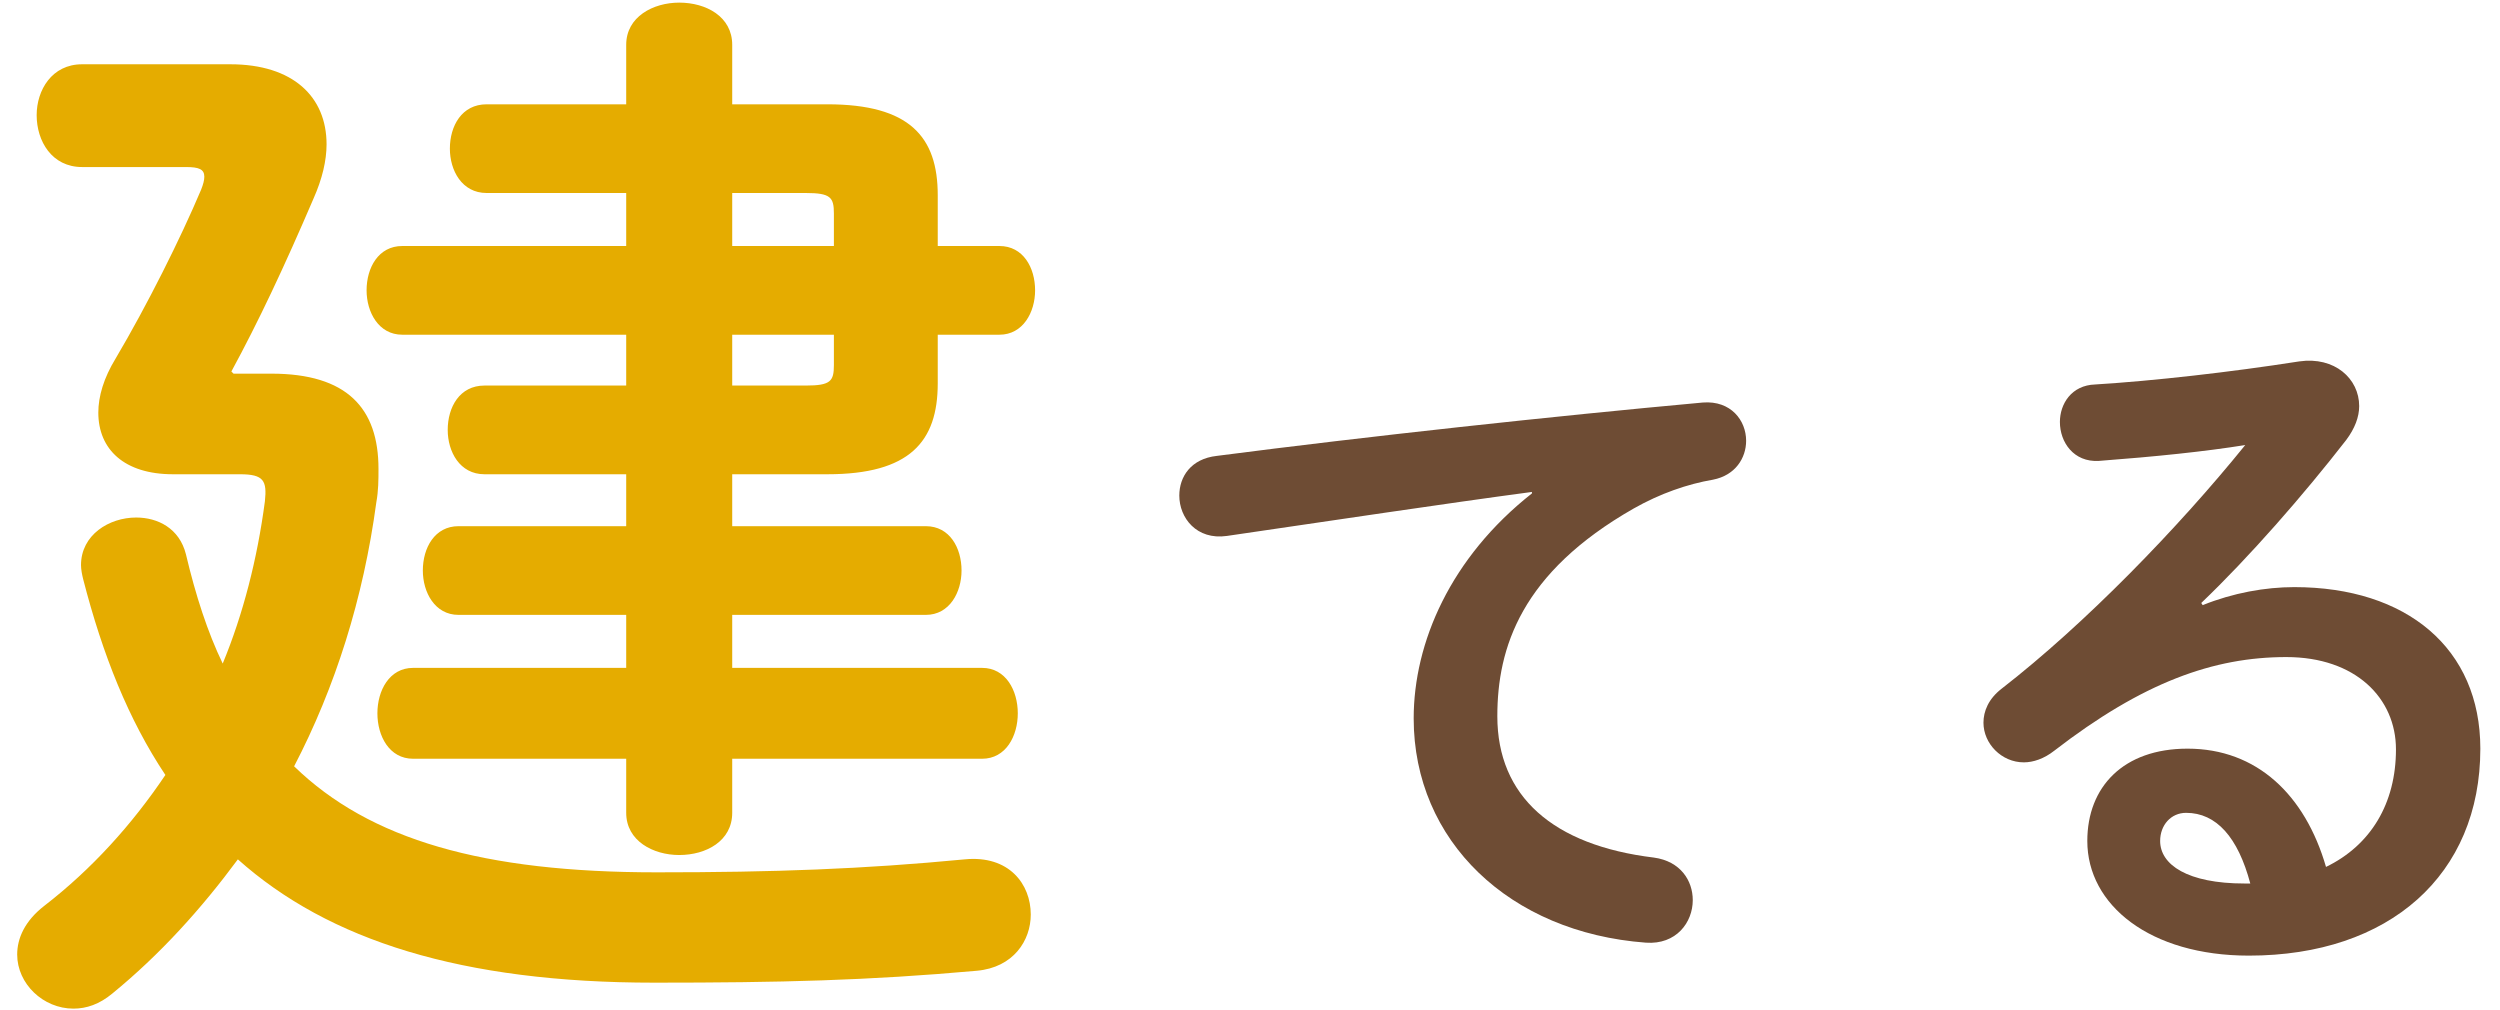
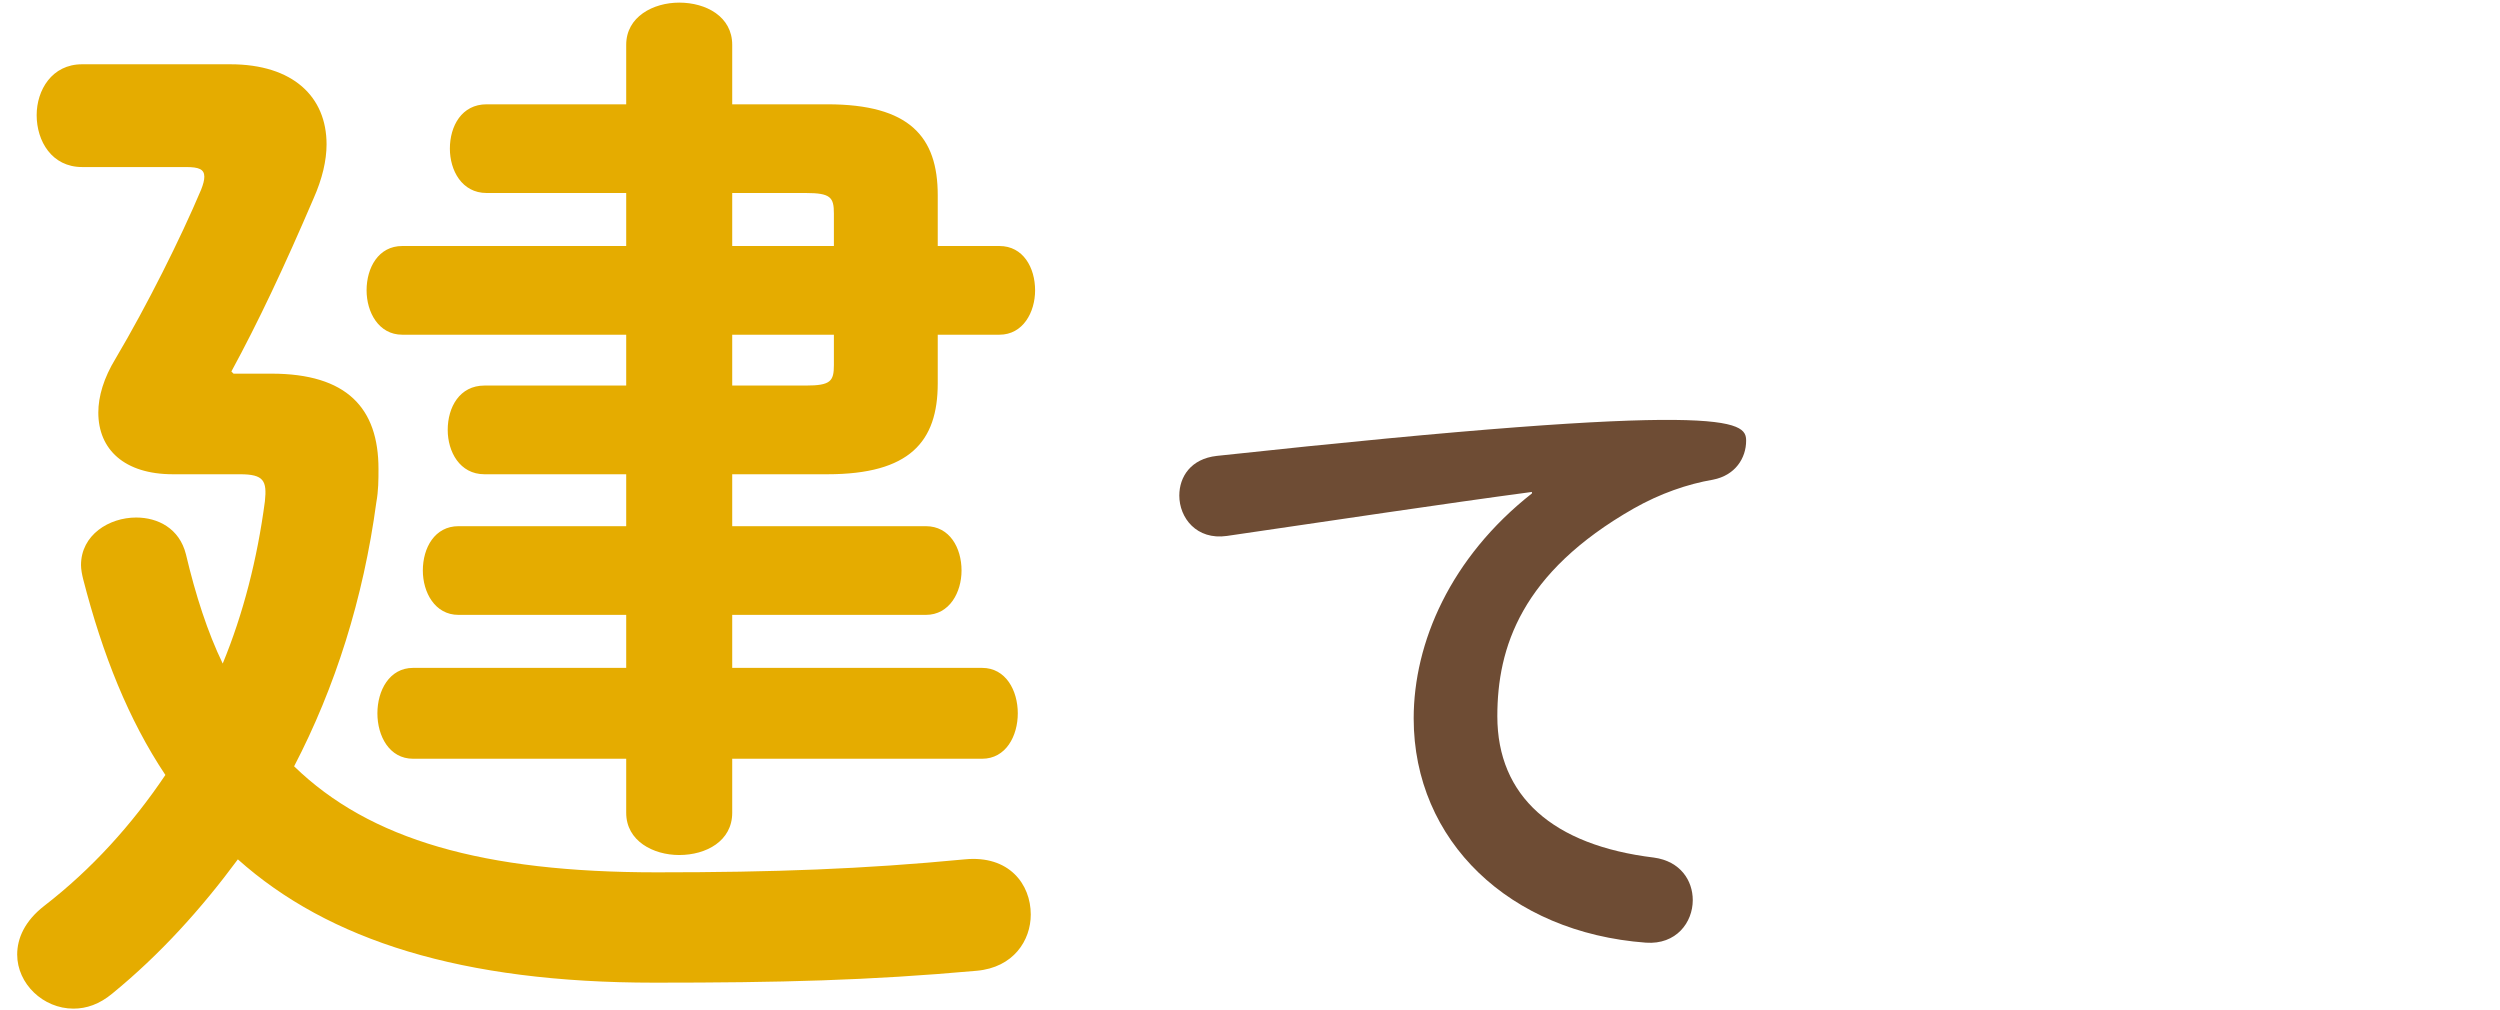
<svg xmlns="http://www.w3.org/2000/svg" width="104" height="42" viewBox="0 0 104 42" fill="none">
-   <path d="M91.572 25.084L91.632 25.174C92.892 24.664 94.242 24.424 95.442 24.424C100.122 24.424 103.182 26.974 103.182 31.144C103.182 36.394 99.402 39.754 93.552 39.754C89.442 39.754 86.832 37.654 86.832 34.984C86.832 32.734 88.332 31.144 91.002 31.144C93.882 31.144 95.892 33.064 96.762 36.064C98.622 35.164 99.672 33.424 99.672 31.174C99.672 29.044 97.992 27.334 95.112 27.334C92.082 27.334 89.142 28.384 85.452 31.234C85.032 31.564 84.582 31.714 84.192 31.714C83.262 31.714 82.512 30.934 82.512 30.064C82.512 29.584 82.722 29.074 83.262 28.654C86.742 25.954 90.612 21.964 93.402 18.514C91.722 18.784 89.682 18.994 87.312 19.174C86.262 19.234 85.692 18.394 85.692 17.554C85.692 16.804 86.172 16.024 87.162 15.994C89.592 15.844 92.772 15.484 95.652 15.034C97.122 14.824 98.142 15.754 98.142 16.894C98.142 17.344 97.962 17.824 97.602 18.304C95.832 20.584 93.552 23.194 91.572 25.084ZM93.612 36.754C93.102 34.834 92.202 33.814 90.942 33.814C90.312 33.814 89.862 34.324 89.862 34.984C89.862 35.974 91.002 36.754 93.372 36.754C93.462 36.754 93.522 36.754 93.612 36.754Z" fill="#6E4C34" />
-   <path d="M63.729 20.525V20.465C60.129 20.945 55.359 21.665 51.039 22.295C49.779 22.475 49.059 21.545 49.059 20.615C49.059 19.835 49.539 19.085 50.619 18.965C56.859 18.155 64.599 17.315 70.839 16.745C72.009 16.655 72.639 17.495 72.639 18.335C72.639 19.055 72.189 19.775 71.259 19.955C70.209 20.135 69.069 20.525 67.959 21.155C63.279 23.825 62.289 26.945 62.289 29.795C62.289 33.125 64.599 35.165 68.799 35.675C69.909 35.825 70.419 36.635 70.419 37.445C70.419 38.375 69.729 39.305 68.469 39.215C62.799 38.795 58.809 34.985 58.809 29.885C58.809 26.735 60.339 23.195 63.729 20.525Z" fill="#6E4C34" />
+   <path d="M63.729 20.525V20.465C60.129 20.945 55.359 21.665 51.039 22.295C49.779 22.475 49.059 21.545 49.059 20.615C49.059 19.835 49.539 19.085 50.619 18.965C72.009 16.655 72.639 17.495 72.639 18.335C72.639 19.055 72.189 19.775 71.259 19.955C70.209 20.135 69.069 20.525 67.959 21.155C63.279 23.825 62.289 26.945 62.289 29.795C62.289 33.125 64.599 35.165 68.799 35.675C69.909 35.825 70.419 36.635 70.419 37.445C70.419 38.375 69.729 39.305 68.469 39.215C62.799 38.795 58.809 34.985 58.809 29.885C58.809 26.735 60.339 23.195 63.729 20.525Z" fill="#6E4C34" />
  <path d="M26.05 19.729H20.155C19.12 19.729 18.625 18.784 18.625 17.884C18.625 16.939 19.12 16.039 20.155 16.039H26.05V13.924H16.735C15.745 13.924 15.25 12.979 15.25 12.079C15.25 11.134 15.745 10.234 16.735 10.234H26.05V8.029H20.245C19.21 8.029 18.715 7.084 18.715 6.184C18.715 5.239 19.21 4.339 20.245 4.339H26.05V1.864C26.05 0.694 27.175 0.109 28.255 0.109C29.38 0.109 30.46 0.694 30.46 1.864V4.339H34.42C37.84 4.339 39.01 5.689 39.01 8.119V10.234H41.575C42.565 10.234 43.06 11.134 43.06 12.079C43.06 12.979 42.565 13.924 41.575 13.924H39.01V15.949C39.01 18.379 37.84 19.729 34.42 19.729H30.46V21.889H38.515C39.505 21.889 40 22.789 40 23.734C40 24.634 39.505 25.579 38.515 25.579H30.46V27.784H40.855C41.845 27.784 42.34 28.729 42.34 29.674C42.34 30.619 41.845 31.564 40.855 31.564H30.46V33.814C30.46 34.984 29.38 35.569 28.255 35.569C27.175 35.569 26.05 34.984 26.05 33.814V31.564H17.185C16.195 31.564 15.7 30.619 15.7 29.674C15.7 28.729 16.195 27.784 17.185 27.784H26.05V25.579H19.075C18.085 25.579 17.59 24.634 17.59 23.734C17.59 22.789 18.085 21.889 19.075 21.889H26.05V19.729ZM30.46 8.029V10.234H34.69V8.884C34.69 8.209 34.555 8.029 33.52 8.029H30.46ZM34.69 13.924H30.46V16.039H33.52C34.555 16.039 34.69 15.859 34.69 15.184V13.924ZM9.715 15.544H11.29C14.44 15.544 15.745 16.984 15.745 19.504C15.745 19.954 15.745 20.404 15.655 20.899C15.115 24.904 13.945 28.594 12.235 31.879C15.385 34.939 20.11 36.289 27.31 36.289C32.215 36.289 35.905 36.154 40.135 35.749C41.98 35.569 42.88 36.784 42.88 38.044C42.88 39.124 42.16 40.249 40.63 40.384C36.13 40.789 32.44 40.879 27.22 40.879C19.21 40.879 13.675 39.124 9.895 35.749C8.365 37.819 6.655 39.709 4.675 41.329C4.135 41.779 3.595 41.959 3.055 41.959C1.795 41.959 0.715 40.924 0.715 39.709C0.715 39.034 1.03 38.314 1.84 37.684C3.82 36.154 5.485 34.309 6.88 32.239C5.35 29.944 4.27 27.244 3.46 24.094C3.415 23.914 3.37 23.689 3.37 23.509C3.37 22.249 4.54 21.529 5.665 21.529C6.565 21.529 7.465 21.979 7.735 23.059C8.14 24.769 8.635 26.299 9.265 27.604C10.12 25.534 10.705 23.239 11.02 20.854C11.11 19.999 10.975 19.729 9.985 19.729H7.195C5.17 19.729 4.09 18.694 4.09 17.164C4.09 16.489 4.315 15.724 4.81 14.914C6.115 12.709 7.51 9.919 8.365 7.894C8.455 7.669 8.5 7.489 8.5 7.354C8.5 7.039 8.275 6.949 7.735 6.949H3.415C2.155 6.949 1.525 5.869 1.525 4.789C1.525 3.754 2.155 2.674 3.415 2.674H9.58C12.19 2.674 13.585 4.024 13.585 6.004C13.585 6.679 13.405 7.444 13.045 8.254C11.83 11.089 10.75 13.384 9.625 15.454L9.715 15.544Z" fill="#E5AC00" />
</svg>